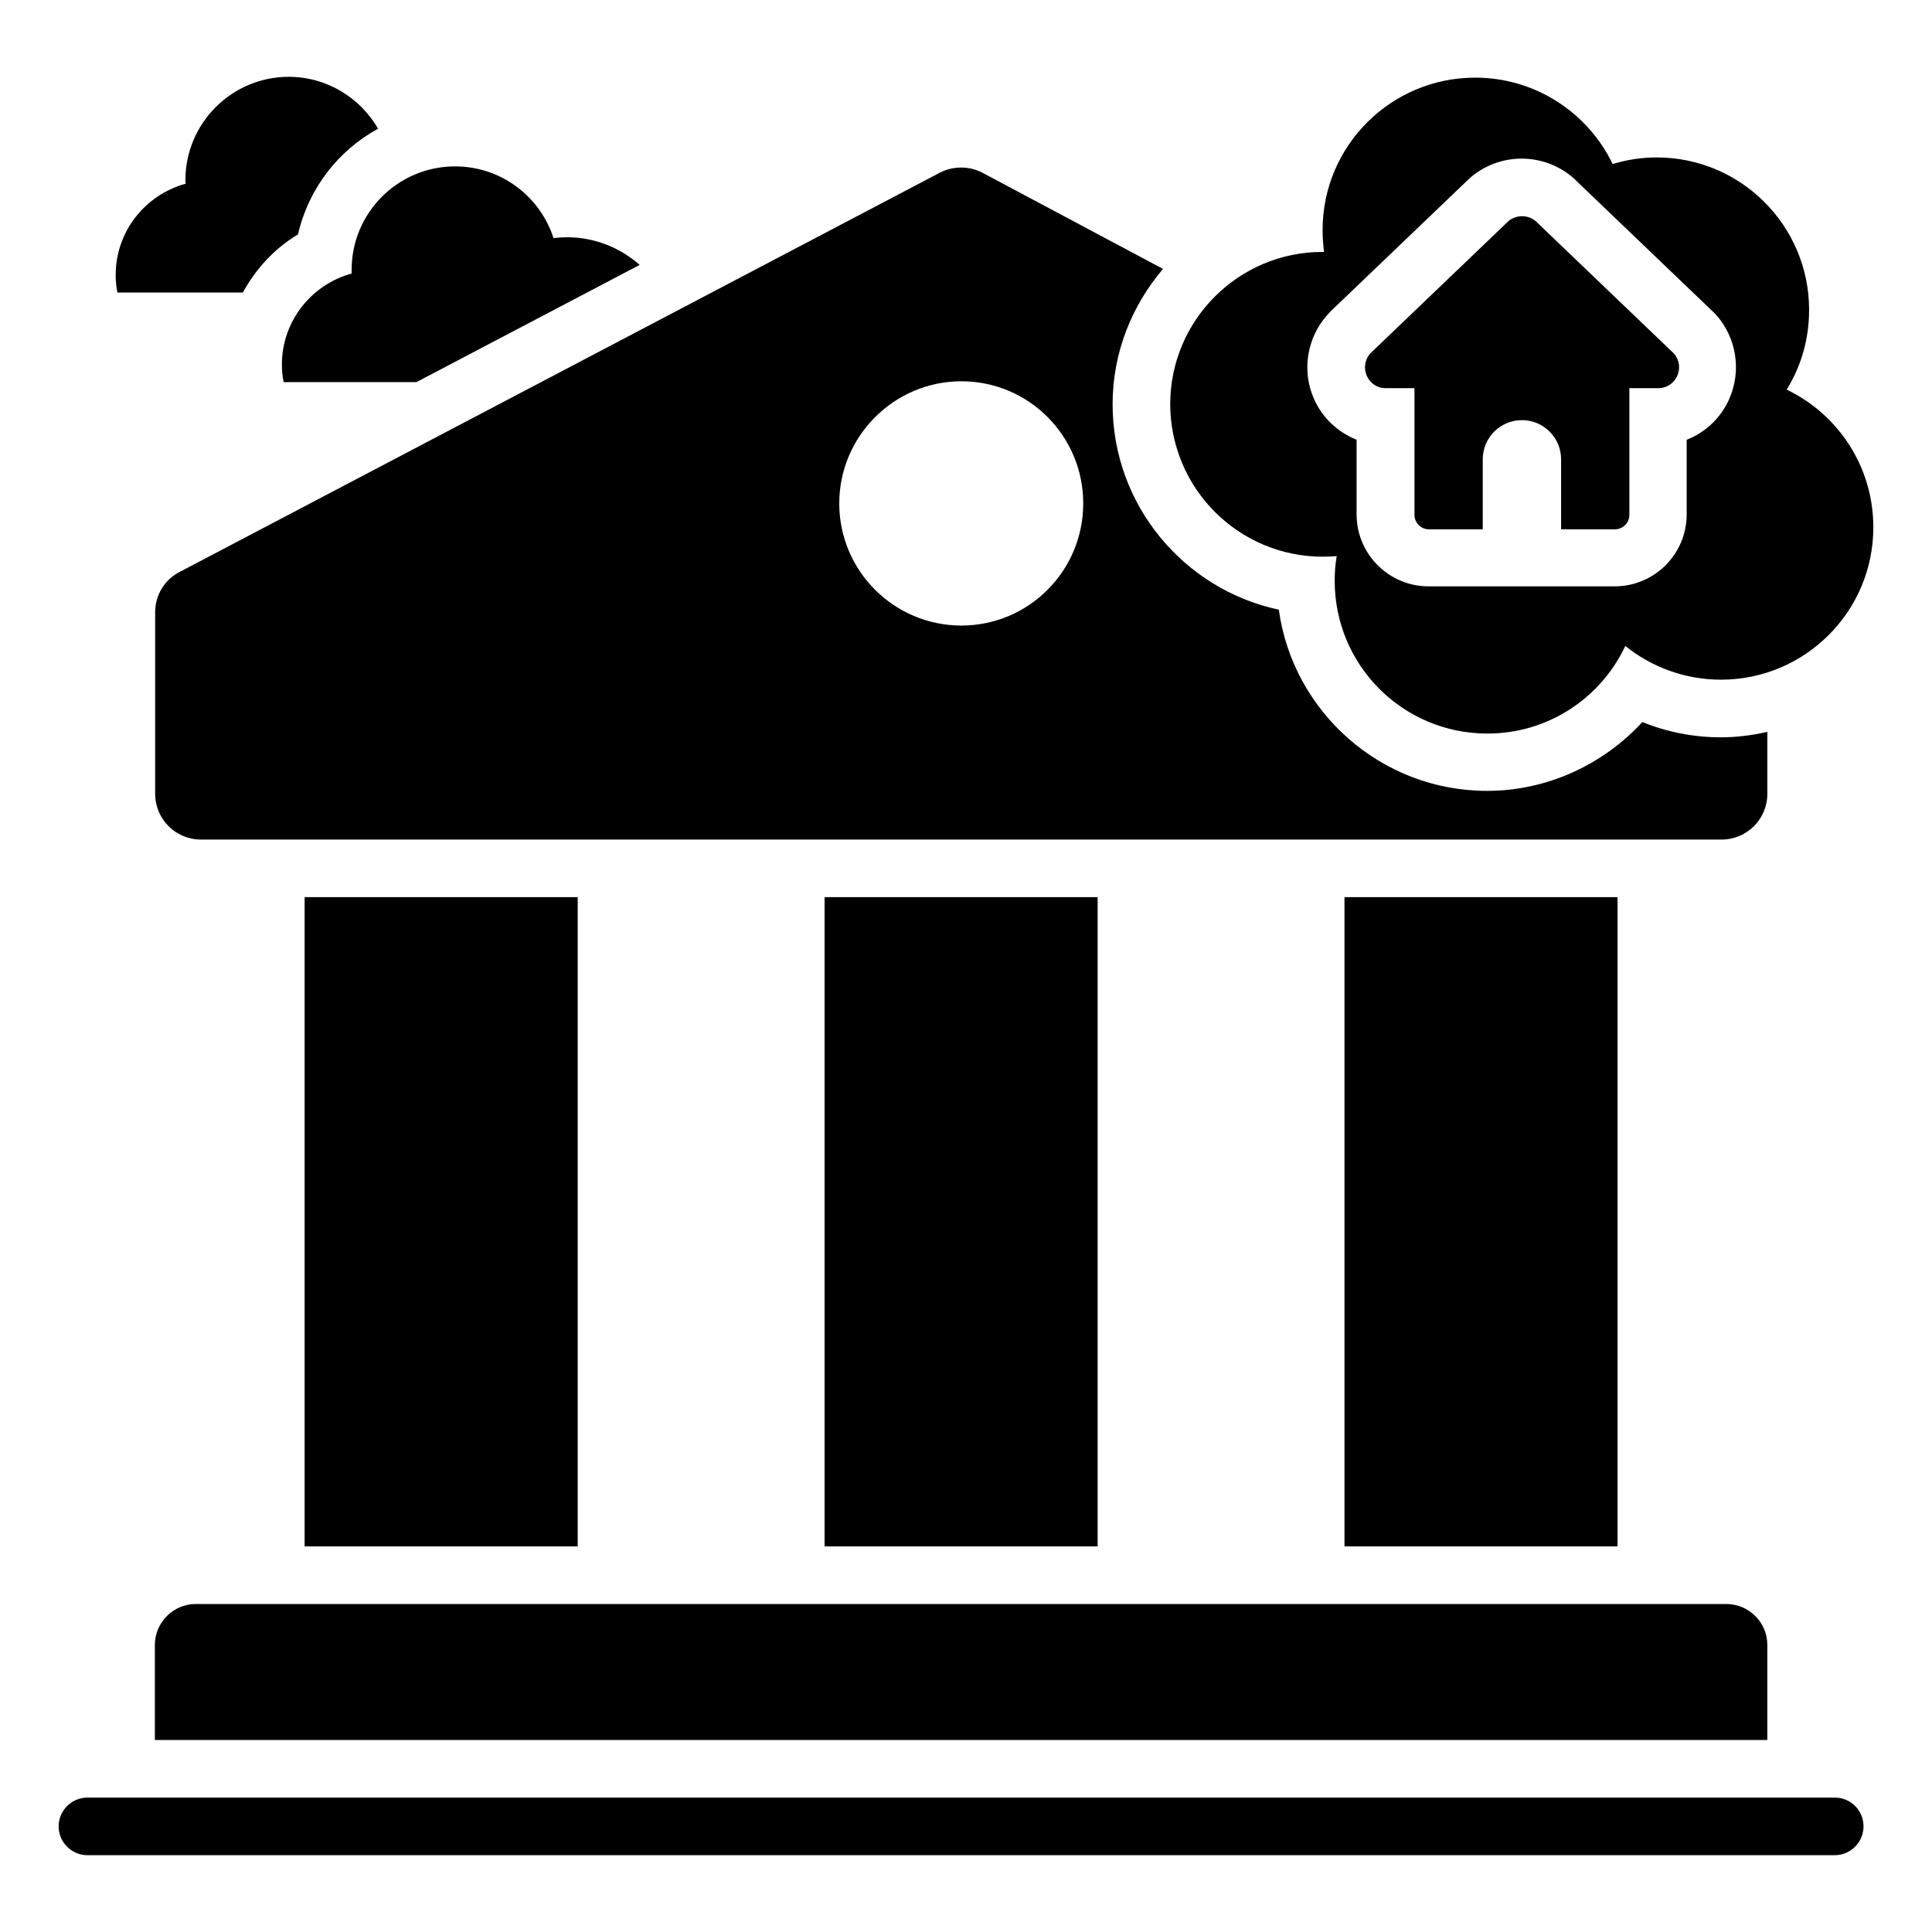
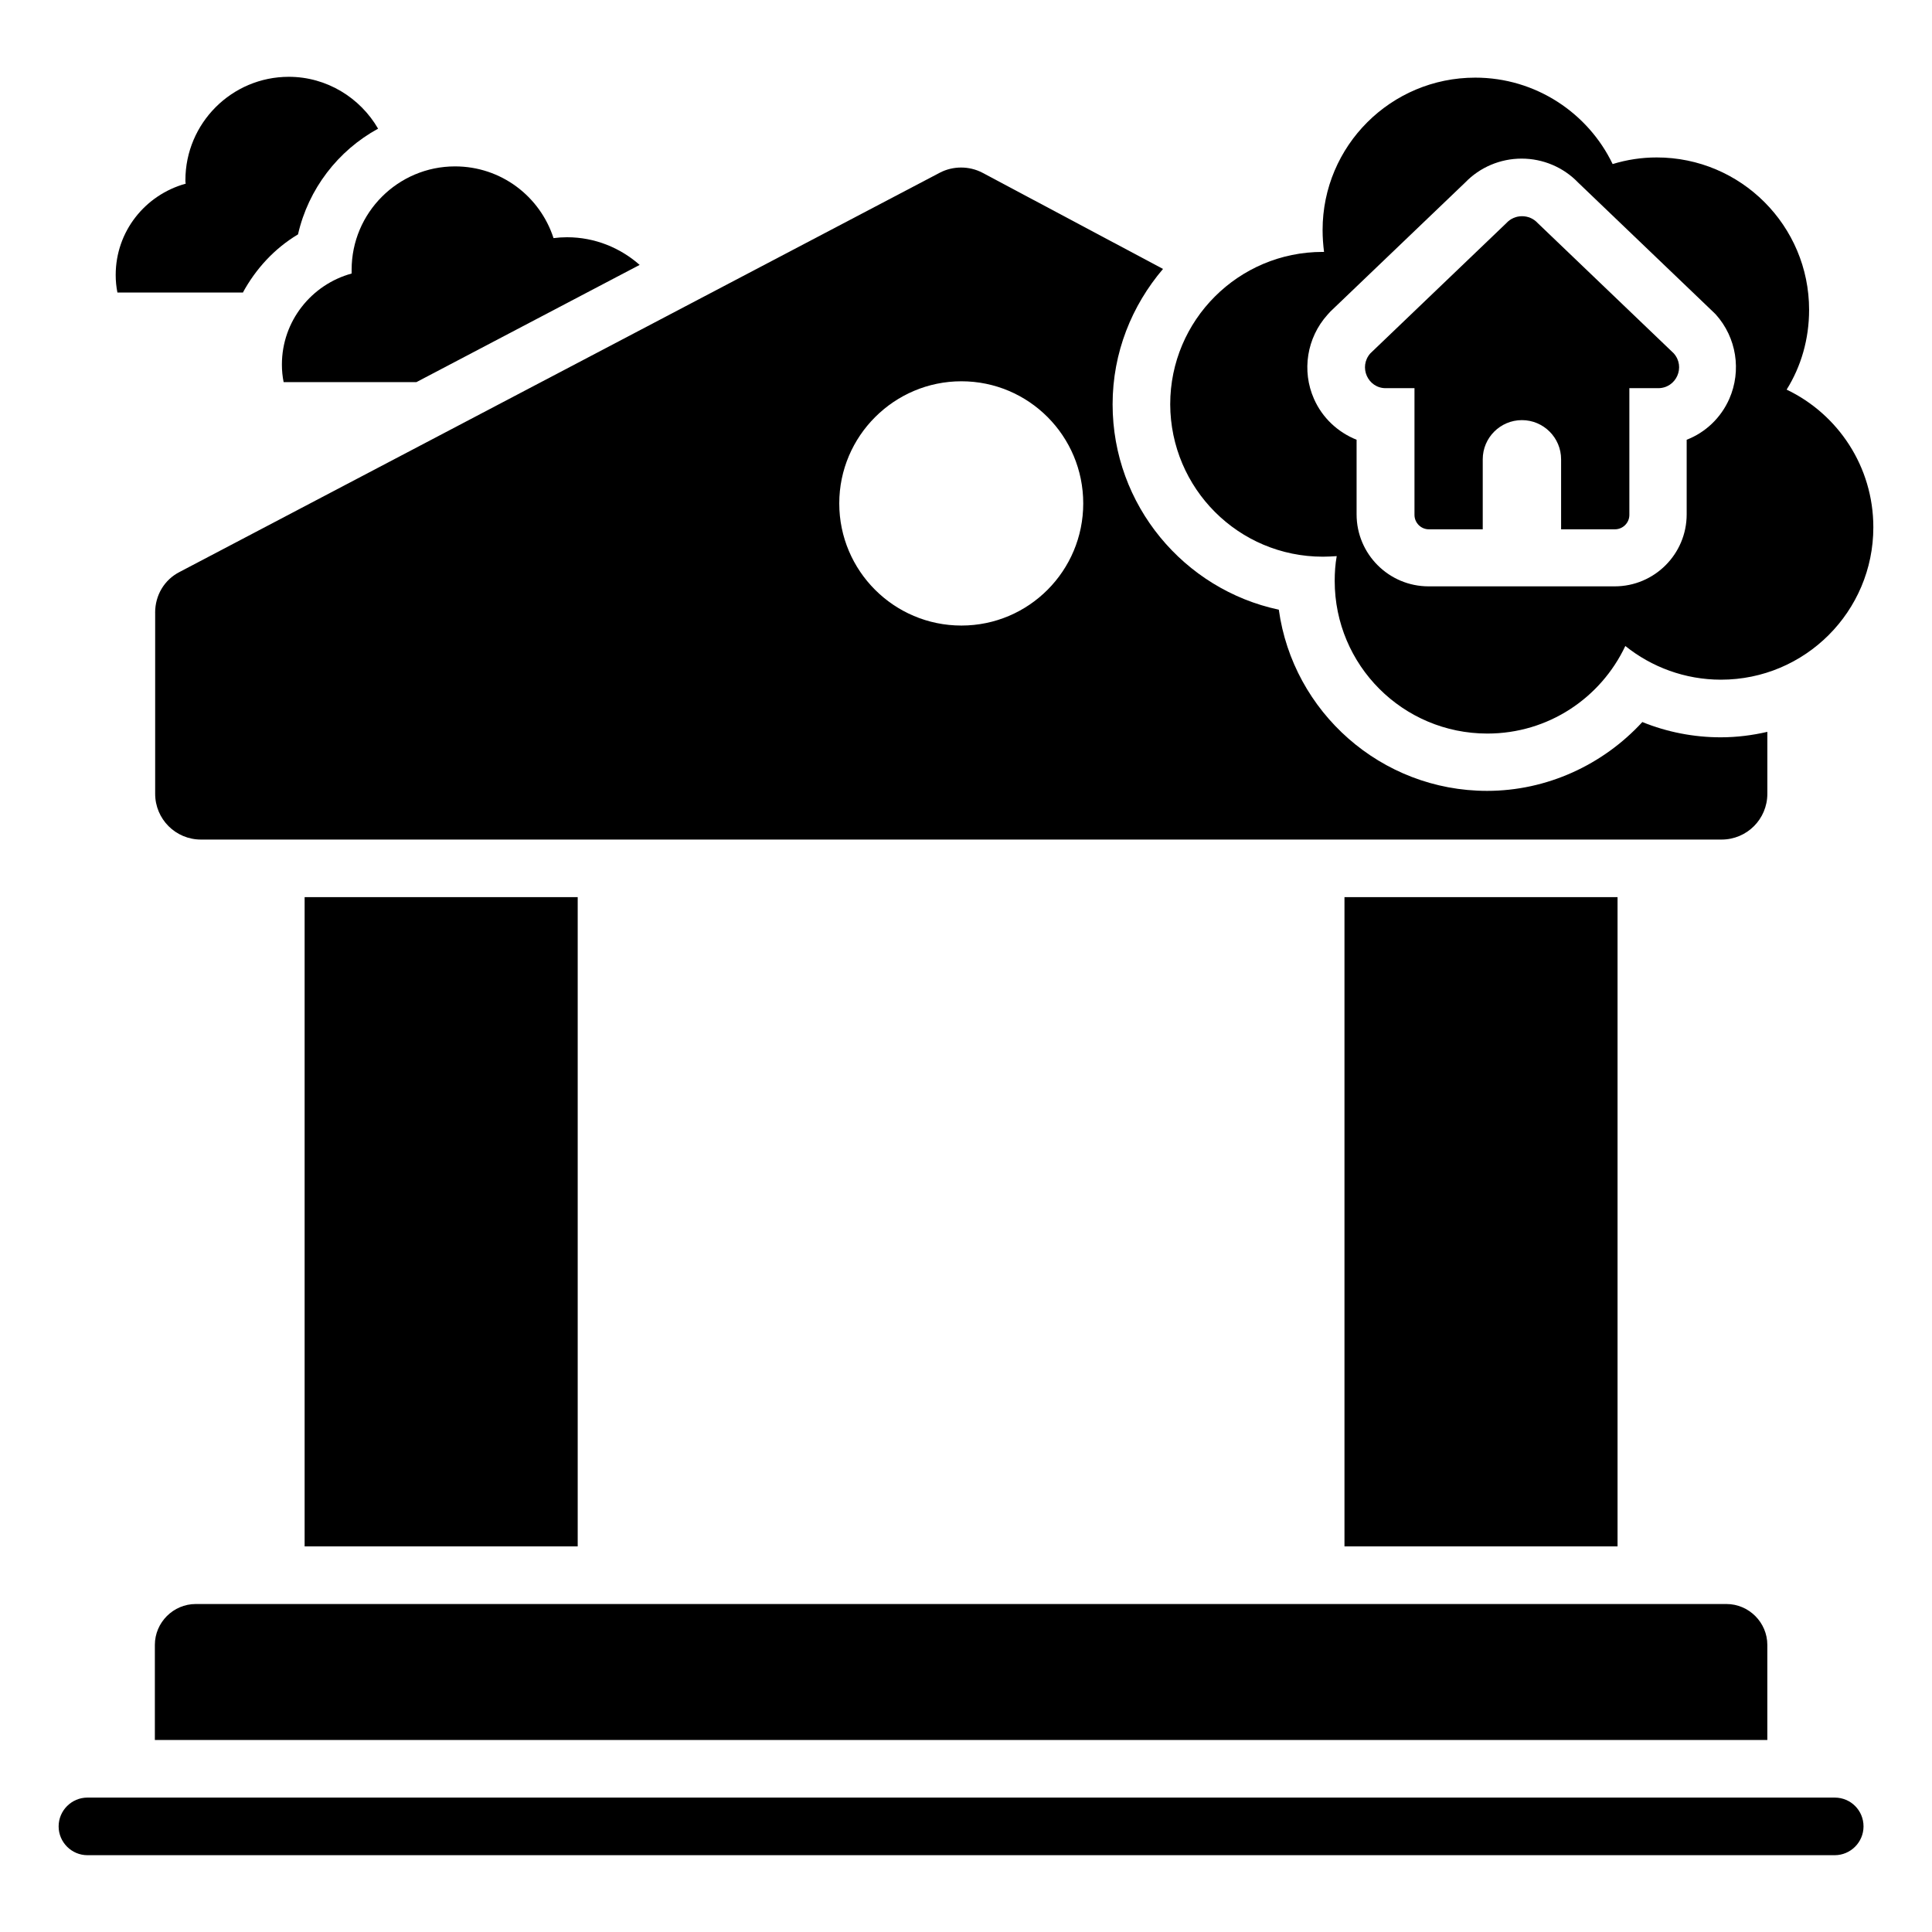
<svg xmlns="http://www.w3.org/2000/svg" fill="#000000" width="800px" height="800px" version="1.1" viewBox="144 144 512 512">
  <g>
    <path d="m630.22 620.38h-463.05c-4.199 0-7.633 3.434-7.633 7.633s3.434 7.633 7.633 7.633h463.05c4.199 0 7.633-3.434 7.633-7.633 0.004-4.199-3.356-7.633-7.633-7.633z" />
    <path d="m224.73 381.75h72.367v172.06h-72.367z" />
-     <path d="m362.52 381.75h72.367v172.06h-72.367z" />
    <path d="m500.3 381.75h72.367v172.06h-72.367z" />
    <path d="m208.32 221.61c3.438-6.336 8.398-11.758 14.656-15.496 2.75-12.062 10.609-22.215 21.223-28.016-4.734-8.168-13.586-13.742-23.664-13.742-15.113 0-27.402 12.289-27.402 27.402 0 0.305 0 0.609 0.078 0.918-10.766 2.977-18.551 12.672-18.551 24.199 0 1.602 0.152 3.129 0.457 4.656h33.203z" />
    <path d="m185.04 579.92v25.191h427.32v-25.191c0-5.953-4.887-10.84-10.84-10.84h-405.64c-5.953 0-10.84 4.887-10.84 10.84z" />
    <path d="m237.18 216.49c-10.609 2.902-18.473 12.594-18.473 24.121 0 1.602 0.152 3.129 0.457 4.656h35.191l59.16-31.066c-5.113-4.504-11.832-7.328-19.238-7.328-1.223 0-2.441 0.078-3.586 0.23-3.586-11.07-13.895-19.008-26.105-19.008-15.113 0-27.402 12.289-27.402 27.402-0.004 0.383-0.004 0.613-0.004 0.992z" />
    <path d="m185.12 306.34v48.016c0 6.719 5.418 12.137 12.137 12.137h402.97c6.719 0 12.137-5.418 12.137-12.137v-16.41c-3.969 0.918-8.09 1.449-12.367 1.449-7.098 0-14.199-1.375-20.762-4.047-10.457 11.375-25.344 18.242-41.145 18.242-28.09 0-51.449-20.914-55.191-48.016-25.113-5.344-44.047-27.711-44.047-54.426 0-13.742 5.113-26.184 13.359-35.879l-47.863-25.496c-3.512-1.832-7.785-1.832-11.297 0l-201.45 105.8c-4.047 2.059-6.488 6.18-6.488 10.762zm213.66-61.297c17.863 0 32.289 14.504 32.289 32.367s-14.426 32.367-32.289 32.367c-17.863 0-32.367-14.504-32.367-32.367s14.582-32.367 32.367-32.367z" />
    <path d="m494.58 291.53c1.223 0 2.519-0.078 3.664-0.152-0.383 2.137-0.535 4.352-0.535 6.566 0 22.367 18.09 40.457 40.457 40.457 16.184 0 30.074-9.465 36.562-23.207 6.945 5.574 15.801 8.93 25.344 8.93 22.289 0 40.383-18.09 40.383-40.383 0-16.105-9.391-30-22.977-36.488 3.816-6.106 5.953-13.359 5.953-21.145 0-22.289-18.09-40.383-40.383-40.383-4.047 0-7.938 0.609-11.68 1.754-6.488-13.512-20.383-22.902-36.41-22.902-22.367 0-40.457 18.09-40.457 40.383 0 1.984 0.152 3.969 0.383 5.801h-0.383c-22.289 0-40.383 18.09-40.383 40.383 0.078 22.293 18.094 40.387 40.461 40.387zm1.219-64.121 0.762-0.84 35.727-34.199c3.894-4.047 9.312-6.336 14.961-6.336 5.648 0 11.07 2.289 14.961 6.336l36.105 34.578 0.383 0.383c5.496 6.106 6.871 14.887 3.586 22.367-2.215 5.039-6.336 8.93-11.297 10.84v19.77c0 10.535-8.551 19.082-19.082 19.082h-49.312c-10.535 0-19.082-8.551-19.082-19.082v-19.77c-4.961-1.984-9.082-5.801-11.297-10.84-3.281-7.406-1.91-16.184 3.586-22.289z" />
    <path d="m511.22 246.87h7.633v33.586c0 2.062 1.68 3.816 3.816 3.816h14.273v-18.551c0-5.727 4.656-10.383 10.383-10.383 5.727 0 10.383 4.656 10.383 10.383v18.551h14.273c2.062 0 3.816-1.68 3.816-3.816v-33.586h7.633c4.809 0 7.328-5.648 4.121-9.238l-36.031-34.504c-2.215-2.441-6.106-2.441-8.32 0l-36.031 34.504c-3.203 3.59-0.684 9.238 4.051 9.238z" />
  </g>
</svg>